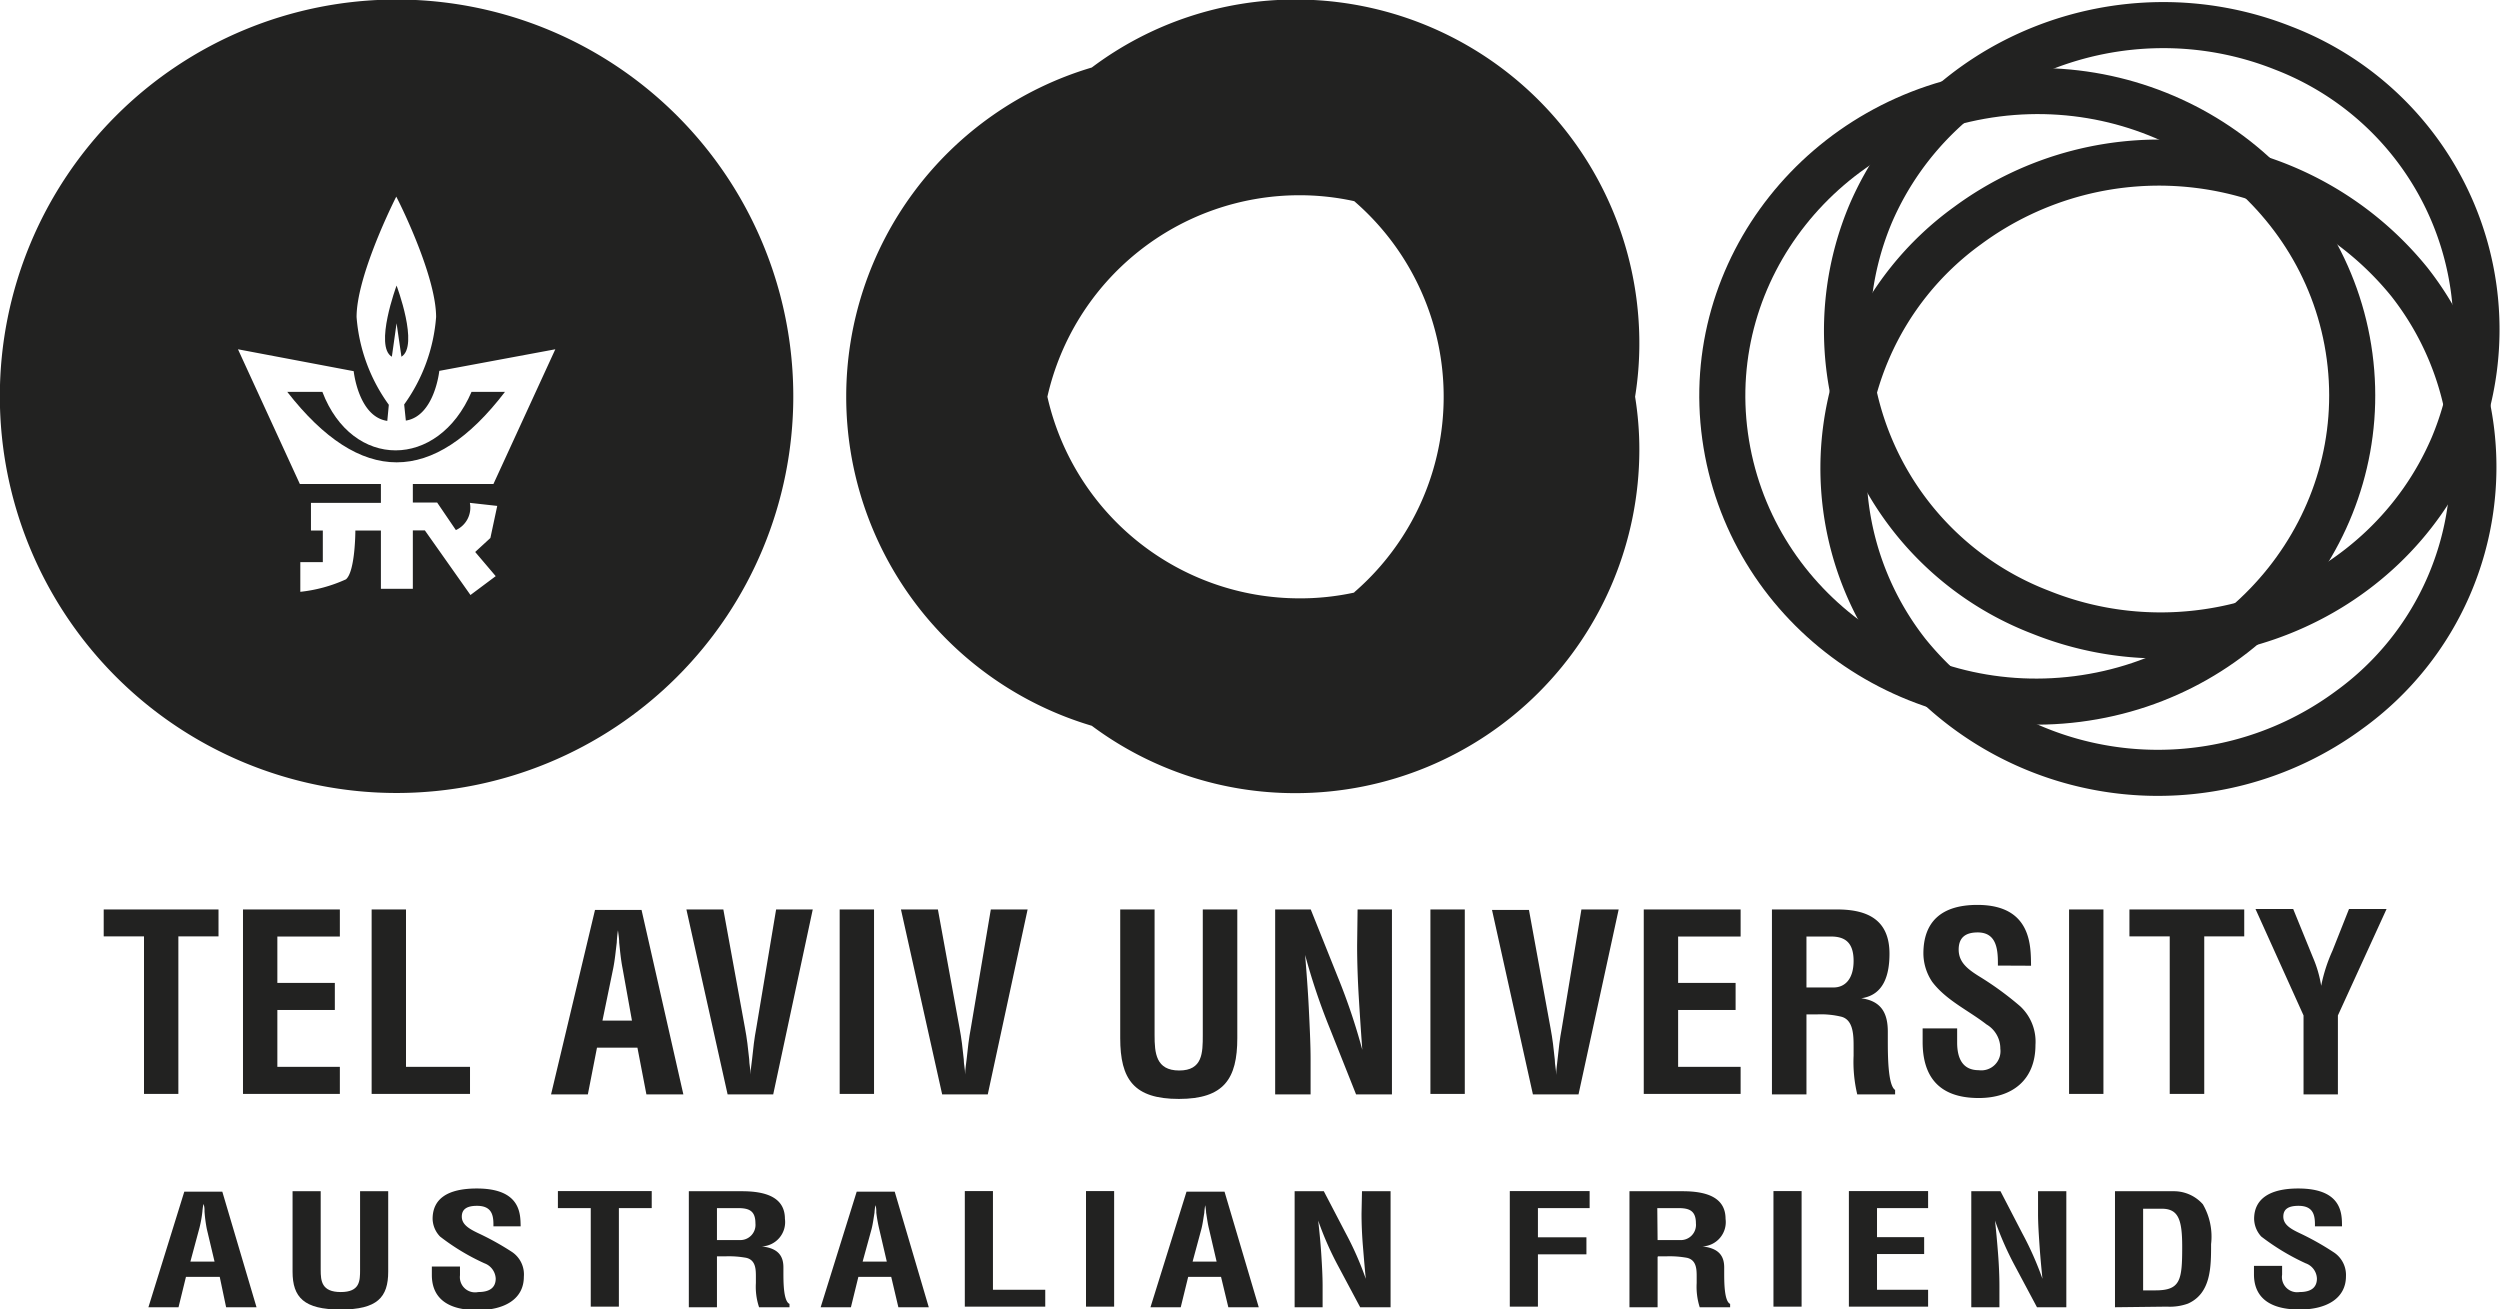
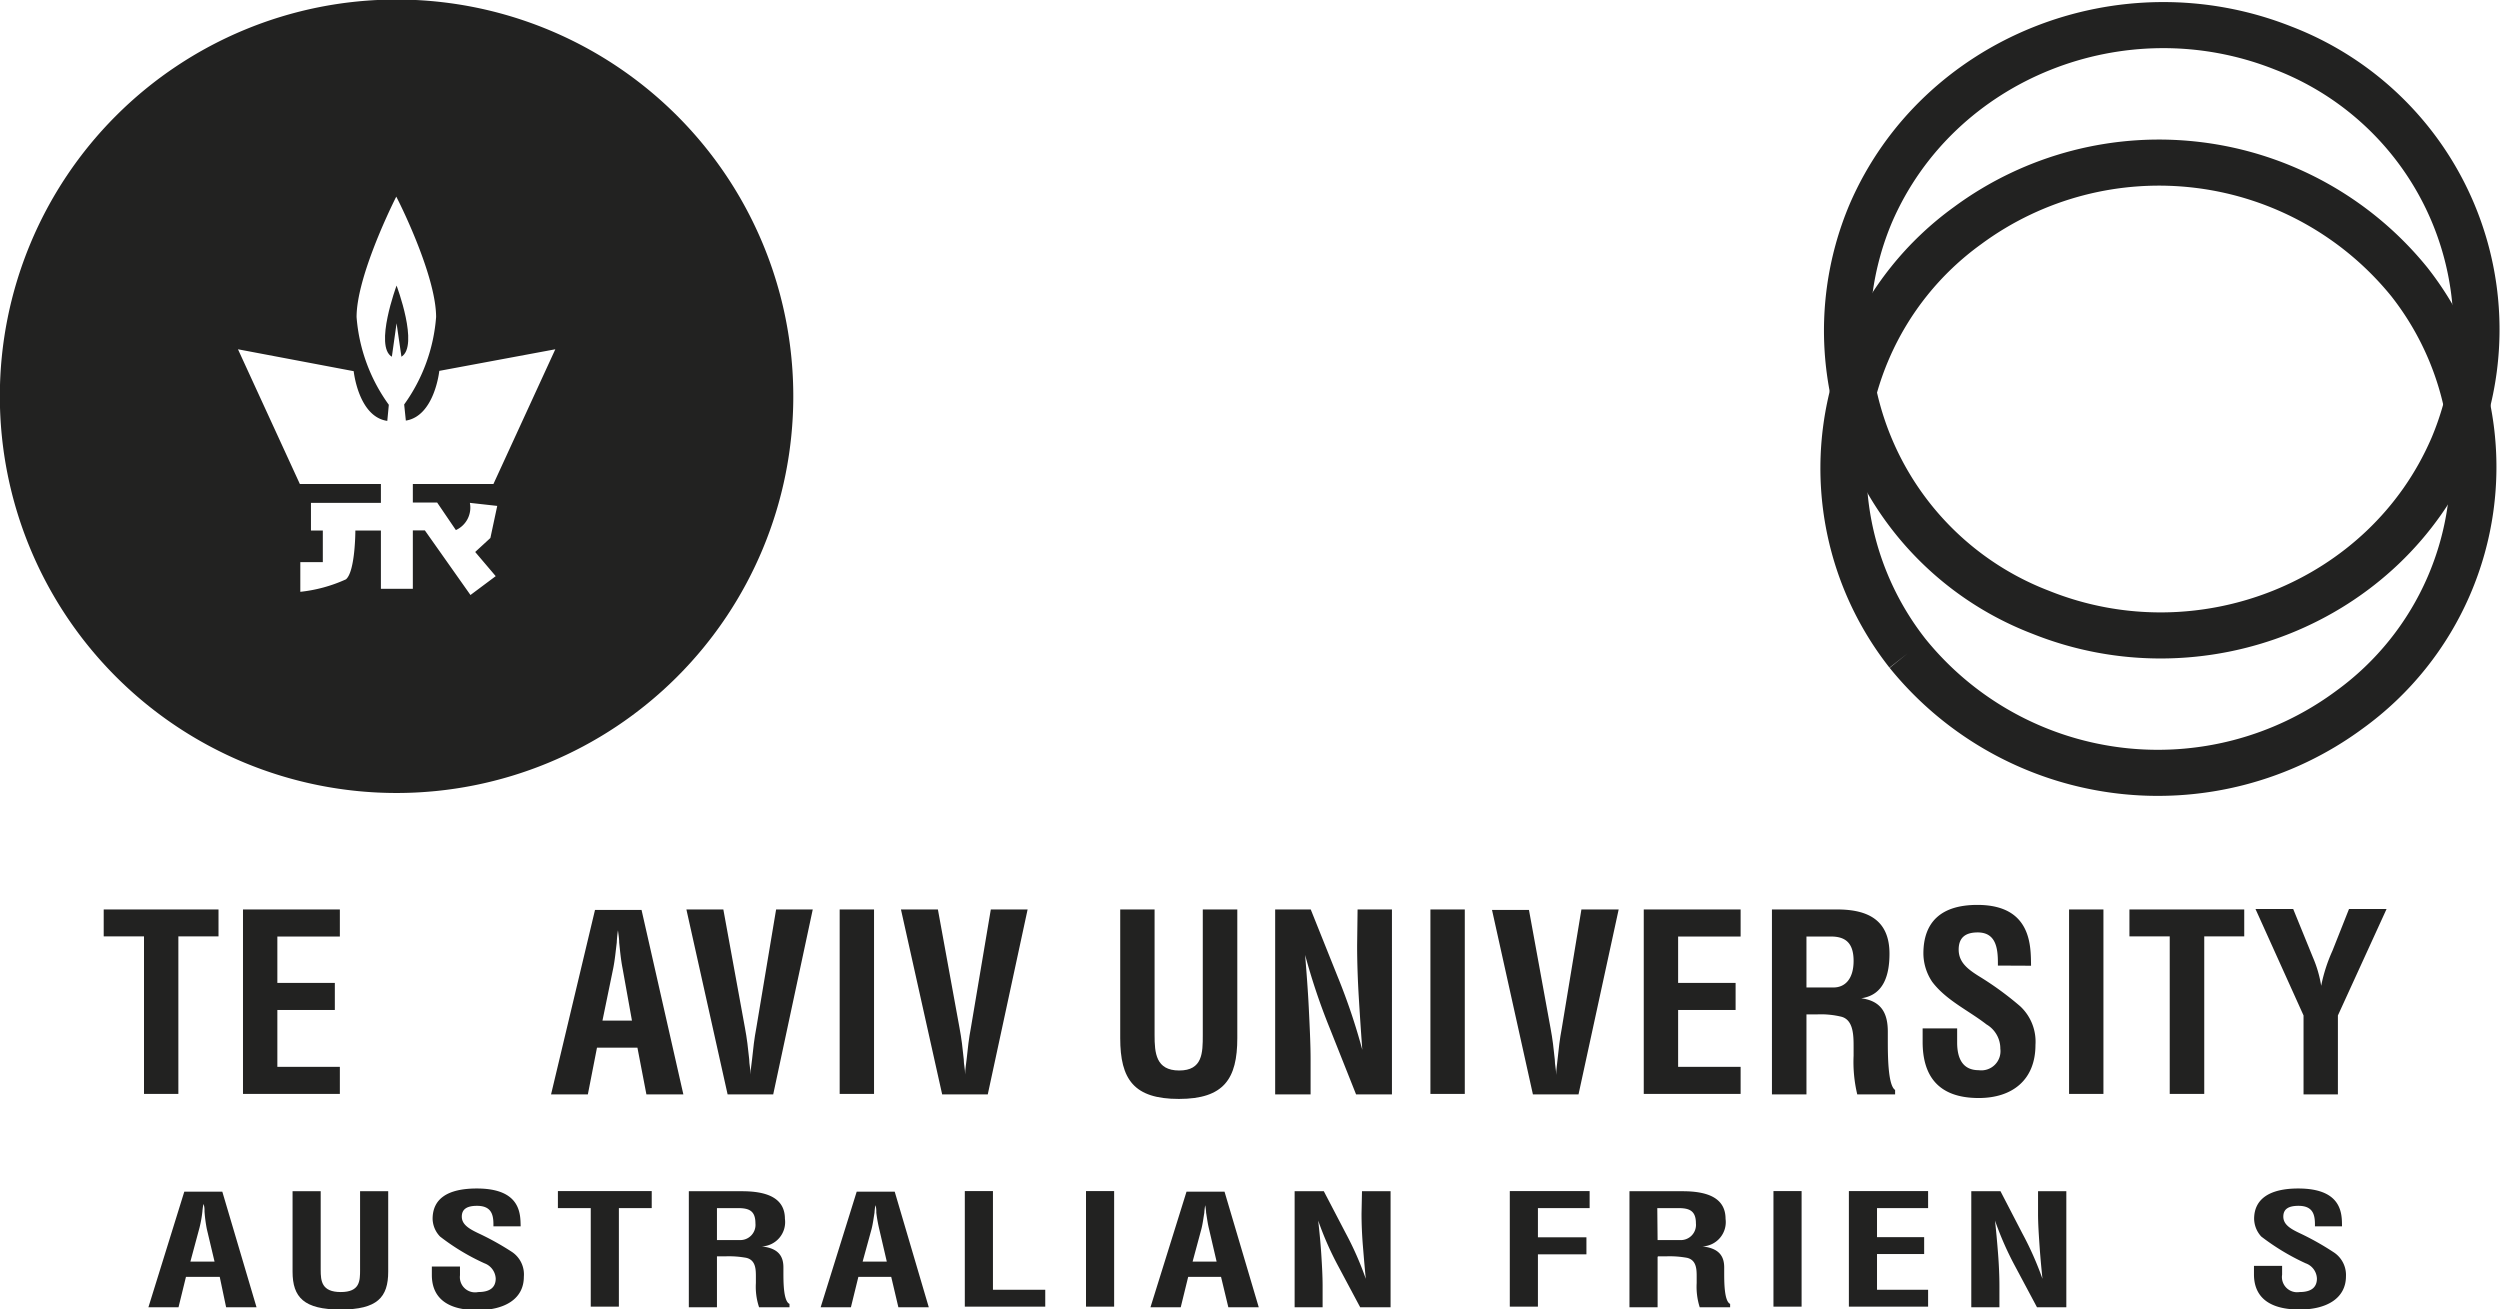
<svg xmlns="http://www.w3.org/2000/svg" viewBox="0 0 164.41 86.11">
  <defs>
    <style>.a{fill:none;stroke:#222221;stroke-miterlimit:10;stroke-width:3.03px;}.b{fill:#222221;}</style>
  </defs>
  <title>AustFriendsLogo_Black</title>
  <path class="a" d="M164.85,31.42A19.83,19.83,0,0,0,153.7,5.19C143.15,1,131,5.83,126.58,16.06a19.83,19.83,0,0,0,11.16,26.23c10.55,4.24,22.71-.64,27.11-10.87" transform="translate(-3.55 -2.03)" />
  <path class="a" d="M129,45a21.18,21.18,0,0,0,29.05,3.71A19.7,19.7,0,0,0,162,20.57a21.2,21.2,0,0,0-29.06-3.7A19.68,19.68,0,0,0,129,45" transform="translate(-3.55 -2.03)" />
-   <path class="a" d="M134.85,8.19C123.52,9.64,115.48,19.74,117,30.72S128.83,49.44,140.16,48s19.37-11.55,17.91-22.53S146.19,6.75,134.85,8.19" transform="translate(-3.55 -2.03)" />
  <path class="b" d="M29.63,23.29l.32,2.2c1.17-.72-.32-4.68-.32-4.68s-1.48,4-.31,4.68Z" transform="translate(-3.55 -2.03)" />
-   <path class="b" d="M36.76,27.8h-2.2c-2.2,5.13-7.85,5.13-9.81,0H22.44q7.23,9.27,14.32,0" transform="translate(-3.55 -2.03)" />
  <path class="b" d="M29.63,2A26.09,26.09,0,1,0,55.72,28.12,26.09,26.09,0,0,0,29.63,2M32.3,35.08l1.23,1.81a1.62,1.62,0,0,0,.92-1.79l1.8.2-.45,2.11-1,.92,1.35,1.59-1.66,1.24-3-4.25H30.7v3.84H28.6V36.92H26.92s0,2.69-.62,3.21a9.7,9.7,0,0,1-3,.82V39h1.48V36.92H24V35.1H28.6V33.86H23.27L19.2,25l7.61,1.44s.31,3,2.21,3.27l.1-1.06A11.3,11.3,0,0,1,27,22.88c0-2.45,2-6.7,2.61-7.92.63,1.22,2.62,5.47,2.62,7.92a11.3,11.3,0,0,1-2.1,5.75l.11,1.06c1.89-.3,2.2-3.27,2.2-3.27L40.07,25,36,33.86H30.7v1.22Z" transform="translate(-3.55 -2.03)" />
-   <path class="b" d="M111.36,24.62A22.6,22.6,0,0,0,88.78,2,22.29,22.29,0,0,0,75.35,6.47a22.58,22.58,0,0,0,0,43.29,22.35,22.35,0,0,0,13.43,4.43,22.6,22.6,0,0,0,22.58-22.57,21.73,21.73,0,0,0-.28-3.5,21.92,21.92,0,0,0,.28-3.5M92.61,41a16.76,16.76,0,0,1-3.61.38A17,17,0,0,1,72.43,28.12,17,17,0,0,1,89,14.87a16.77,16.77,0,0,1,3.61.39,17,17,0,0,1,0,25.72" transform="translate(-3.55 -2.03)" />
  <polygon class="b" points="6.82 59.81 14.37 59.81 14.37 61.58 11.73 61.58 11.73 71.94 9.47 71.94 9.47 61.58 6.82 61.58 6.82 59.81" />
  <polygon class="b" points="15.98 71.94 15.98 59.81 22.35 59.81 22.35 61.59 18.24 61.59 18.24 64.64 22.02 64.64 22.02 66.42 18.24 66.42 18.24 70.16 22.35 70.16 22.35 71.94 15.98 71.94" />
-   <polygon class="b" points="24.44 71.94 24.44 59.81 26.7 59.81 26.7 70.16 30.91 70.16 30.91 71.94 24.44 71.94" />
  <path class="b" d="M39.79,74l2.89-12.13h3.06L48.49,74H46.06l-.59-3.07H42.81L42.21,74Zm3.38-4.85h1.94l-.62-3.45c-.11-.56-.16-1.11-.22-1.68,0-.27-.05-.55-.08-.81h0a7.17,7.17,0,0,0-.08.81c-.07.57-.12,1.12-.23,1.68Z" transform="translate(-3.55 -2.03)" />
  <path class="b" d="M54.59,61.84H57L54.4,74h-3L48.69,61.84h2.43l1.42,7.78c.13.68.21,1.37.28,2.07,0,.32.09.66.09,1h0c0-.34.07-.68.1-1,.07-.7.15-1.39.28-2.07Z" transform="translate(-3.55 -2.03)" />
  <rect class="b" x="55.22" y="59.81" width="2.26" height="12.13" />
  <path class="b" d="M68.71,61.84h2.42L68.51,74h-3L62.8,61.84h2.43l1.42,7.78c.13.68.21,1.37.28,2.07,0,.32.09.66.09,1h0c0-.34.07-.68.1-1,.07-.7.15-1.39.28-2.07Z" transform="translate(-3.55 -2.03)" />
  <path class="b" d="M82.65,61.84h2.27V70.3c0,2.68-.88,4-3.84,4s-3.86-1.28-3.86-4V61.84h2.26V70.1c0,1.17.08,2.33,1.62,2.33s1.55-1.16,1.55-2.33Z" transform="translate(-3.55 -2.03)" />
  <path class="b" d="M92.83,61.84h2.26V74H92.73L91,69.65a41.59,41.59,0,0,1-1.62-4.82h0c.08,1,.18,2.24.24,3.46s.12,2.43.12,3.4V74H87.41V61.84h2.34l1.77,4.42a40.61,40.61,0,0,1,1.62,4.81h0c-.08-1.1-.16-2.27-.23-3.44s-.11-2.33-.11-3.41Z" transform="translate(-3.55 -2.03)" />
  <rect class="b" x="94.07" y="59.81" width="2.26" height="12.13" />
  <path class="b" d="M107.55,61.84H110L107.36,74h-3l-2.69-12.13h2.43l1.42,7.78c.13.68.21,1.37.28,2.07,0,.32.09.66.09,1h0c0-.34.06-.68.09-1,.07-.7.15-1.39.28-2.07Z" transform="translate(-3.55 -2.03)" />
  <polygon class="b" points="108.1 71.94 108.1 59.81 114.47 59.81 114.47 61.59 110.36 61.59 110.36 64.64 114.14 64.64 114.14 66.42 110.36 66.42 110.36 70.16 114.47 70.16 114.47 71.94 108.1 71.94" />
  <path class="b" d="M122.35,68.75V74h-2.27V61.84h4.29c2,0,3.44.68,3.44,2.91,0,1.33-.34,2.72-1.86,2.93v0c1.34.18,1.75,1,1.75,2.2v.52c0,1,0,3,.48,3.31V74h-2.49a9.22,9.22,0,0,1-.24-2.54V70.9c0-.75,0-1.77-.78-2a5.72,5.72,0,0,0-1.61-.16h-.71Zm0-1.78h1.78c.74,0,1.32-.54,1.32-1.75s-.57-1.58-1.42-1.6h-1.68Z" transform="translate(-3.55 -2.03)" />
  <path class="b" d="M134.94,65.53v-.18c0-1-.15-2-1.33-2-.76,0-1.25.3-1.25,1.13s.59,1.28,1.3,1.73a20.68,20.68,0,0,1,2.75,2,3.18,3.18,0,0,1,1,2.54c0,2.29-1.51,3.49-3.73,3.49-2.72,0-3.69-1.52-3.69-3.69v-.89h2.27v.93c0,1.06.37,1.82,1.42,1.82A1.26,1.26,0,0,0,135.1,71a1.84,1.84,0,0,0-.91-1.6c-1.18-.92-2.65-1.58-3.57-2.8a3.38,3.38,0,0,1-.58-1.86c0-2.07,1.16-3.2,3.55-3.2,3.61,0,3.51,2.78,3.53,4Z" transform="translate(-3.55 -2.03)" />
  <rect class="b" x="136.07" y="59.81" width="2.26" height="12.13" />
  <polygon class="b" points="140.04 59.81 147.59 59.81 147.59 61.58 144.96 61.58 144.96 71.94 142.69 71.94 142.69 61.58 140.04 61.58 140.04 59.81" />
  <path class="b" d="M155.66,65a7.81,7.81,0,0,1,.54,1.86h0a10.54,10.54,0,0,1,.74-2.3l1.09-2.75h2.47l-3.2,7V74h-2.26V68.81l-3.16-7h2.48Z" transform="translate(-3.55 -2.03)" />
  <path class="b" d="M13.31,88l2.36-7.6h2.5L20.42,88h-2L18,86H15.78L15.29,88Zm2.76-3h1.59l-.51-2.15A9.78,9.78,0,0,1,17,81.71c0-.17,0-.34-.07-.5h0a4,4,0,0,0-.07.5,7.86,7.86,0,0,1-.19,1.06Z" transform="translate(-3.55 -2.03)" />
  <path class="b" d="M27.23,80.37h1.85v5.29c0,1.69-.72,2.49-3.13,2.49s-3.16-.8-3.16-2.49V80.37h1.85v5.17c0,.73.06,1.46,1.32,1.46s1.27-.73,1.27-1.46Z" transform="translate(-3.55 -2.03)" />
  <path class="b" d="M36,82.68v-.12c0-.63-.12-1.23-1.08-1.23-.62,0-1,.19-1,.71s.48.8,1.06,1.08a18.07,18.07,0,0,1,2.25,1.25A1.78,1.78,0,0,1,38,86c0,1.44-1.24,2.19-3.05,2.19-2.22,0-3-1-3-2.31v-.56h1.85v.58A1,1,0,0,0,35,87c.78,0,1.15-.31,1.15-.89a1.13,1.13,0,0,0-.74-1,14.52,14.52,0,0,1-2.92-1.76A1.73,1.73,0,0,1,32,82.19c0-1.3.95-2,2.91-2,2.94,0,2.86,1.74,2.88,2.49Z" transform="translate(-3.55 -2.03)" />
  <polygon class="b" points="36.69 78.33 42.86 78.33 42.86 79.45 40.7 79.45 40.7 85.93 38.85 85.93 38.85 79.45 36.69 79.45 36.69 78.33" />
  <path class="b" d="M50.7,84.69V88H48.85V80.37h3.5c1.6,0,2.82.42,2.82,1.82A1.6,1.6,0,0,1,53.65,84v0c1.1.12,1.42.65,1.42,1.38v.32c0,.64,0,1.9.4,2.08V88h-2a4.23,4.23,0,0,1-.21-1.59V86c0-.47,0-1.1-.63-1.25a6.36,6.36,0,0,0-1.32-.1H50.7Zm0-1.11h1.46a1,1,0,0,0,1.07-1.1c0-.85-.45-1-1.16-1H50.7Z" transform="translate(-3.55 -2.03)" />
  <path class="b" d="M57.52,88l2.37-7.6h2.5L64.63,88h-2L62.16,86H60L59.51,88Zm2.76-3h1.59l-.5-2.15a9.83,9.83,0,0,1-.19-1.06c0-.17,0-.34-.06-.5h0a4,4,0,0,0-.06.5c-.06.36-.1.7-.19,1.06Z" transform="translate(-3.55 -2.03)" />
  <polygon class="b" points="63.45 85.93 63.45 78.33 65.3 78.33 65.3 84.82 68.74 84.82 68.74 85.93 63.45 85.93" />
  <rect class="b" x="71.42" y="78.33" width="1.85" height="7.6" />
  <path class="b" d="M79.21,88l2.37-7.6h2.5L86.33,88h-2L83.85,86H81.69L81.2,88Zm2.77-3h1.58l-.5-2.15c-.09-.36-.13-.7-.19-1.06a4,4,0,0,0-.06-.5h0a4,4,0,0,0-.06.5c-.06.36-.1.7-.19,1.06Z" transform="translate(-3.55 -2.03)" />
  <path class="b" d="M93.12,80.37H95V88H93l-1.44-2.7a20.64,20.64,0,0,1-1.32-3h0c.07.63.15,1.4.2,2.17s.09,1.52.09,2.12V88H88.69V80.37h1.92l1.44,2.76a21,21,0,0,1,1.32,3h0c-.07-.69-.13-1.43-.19-2.16s-.09-1.46-.09-2.13Z" transform="translate(-3.55 -2.03)" />
  <polygon class="b" points="99.29 85.93 99.29 78.33 104.54 78.33 104.54 79.45 101.14 79.45 101.14 81.37 104.33 81.37 104.33 82.49 101.14 82.49 101.14 85.93 99.29 85.93" />
  <path class="b" d="M112.56,84.69V88h-1.85V80.37h3.5c1.6,0,2.82.42,2.82,1.82A1.6,1.6,0,0,1,115.51,84v0c1.1.12,1.43.65,1.43,1.38v.32c0,.64,0,1.9.39,2.08V88h-2a4.45,4.45,0,0,1-.2-1.59V86c0-.47,0-1.1-.63-1.25a6.36,6.36,0,0,0-1.32-.1h-.59Zm0-1.11H114a1,1,0,0,0,1.08-1.1c0-.85-.46-1-1.16-1h-1.38Z" transform="translate(-3.55 -2.03)" />
  <rect class="b" x="116.63" y="78.33" width="1.85" height="7.6" />
  <polygon class="b" points="121.59 85.93 121.59 78.33 126.8 78.33 126.8 79.45 123.44 79.45 123.44 81.36 126.54 81.36 126.54 82.47 123.44 82.47 123.44 84.82 126.8 84.82 126.8 85.93 121.59 85.93" />
  <path class="b" d="M137.58,80.37h1.86V88h-1.93l-1.44-2.7a20.64,20.64,0,0,1-1.32-3h0c.07.63.14,1.4.2,2.17s.09,1.52.09,2.12V88h-1.85V80.37h1.92l1.43,2.76a21,21,0,0,1,1.33,3h0c-.07-.69-.14-1.43-.19-2.16s-.1-1.46-.1-2.13Z" transform="translate(-3.55 -2.03)" />
-   <path class="b" d="M142.64,88V80.37h3.86a2.54,2.54,0,0,1,1.92.86,4.25,4.25,0,0,1,.54,2.62c0,1.5,0,3.23-1.52,3.91a3.5,3.5,0,0,1-1.38.2Zm2.66-1.11c1.65,0,1.76-.67,1.76-2.87,0-1.79-.25-2.5-1.35-2.5h-1.22v5.37Z" transform="translate(-3.55 -2.03)" />
  <path class="b" d="M155.79,82.68v-.12c0-.63-.12-1.23-1.08-1.23-.63,0-1,.19-1,.71s.47.8,1.06,1.08A18.07,18.07,0,0,1,157,84.37a1.78,1.78,0,0,1,.83,1.59c0,1.44-1.25,2.19-3.05,2.19-2.22,0-3-1-3-2.31v-.56h1.85v.58A1,1,0,0,0,154.78,87c.77,0,1.14-.31,1.14-.89a1.11,1.11,0,0,0-.74-1,15.1,15.1,0,0,1-2.92-1.76,1.77,1.77,0,0,1-.47-1.16c0-1.3,1-2,2.9-2,2.95,0,2.87,1.74,2.88,2.49Z" transform="translate(-3.55 -2.03)" />
</svg>